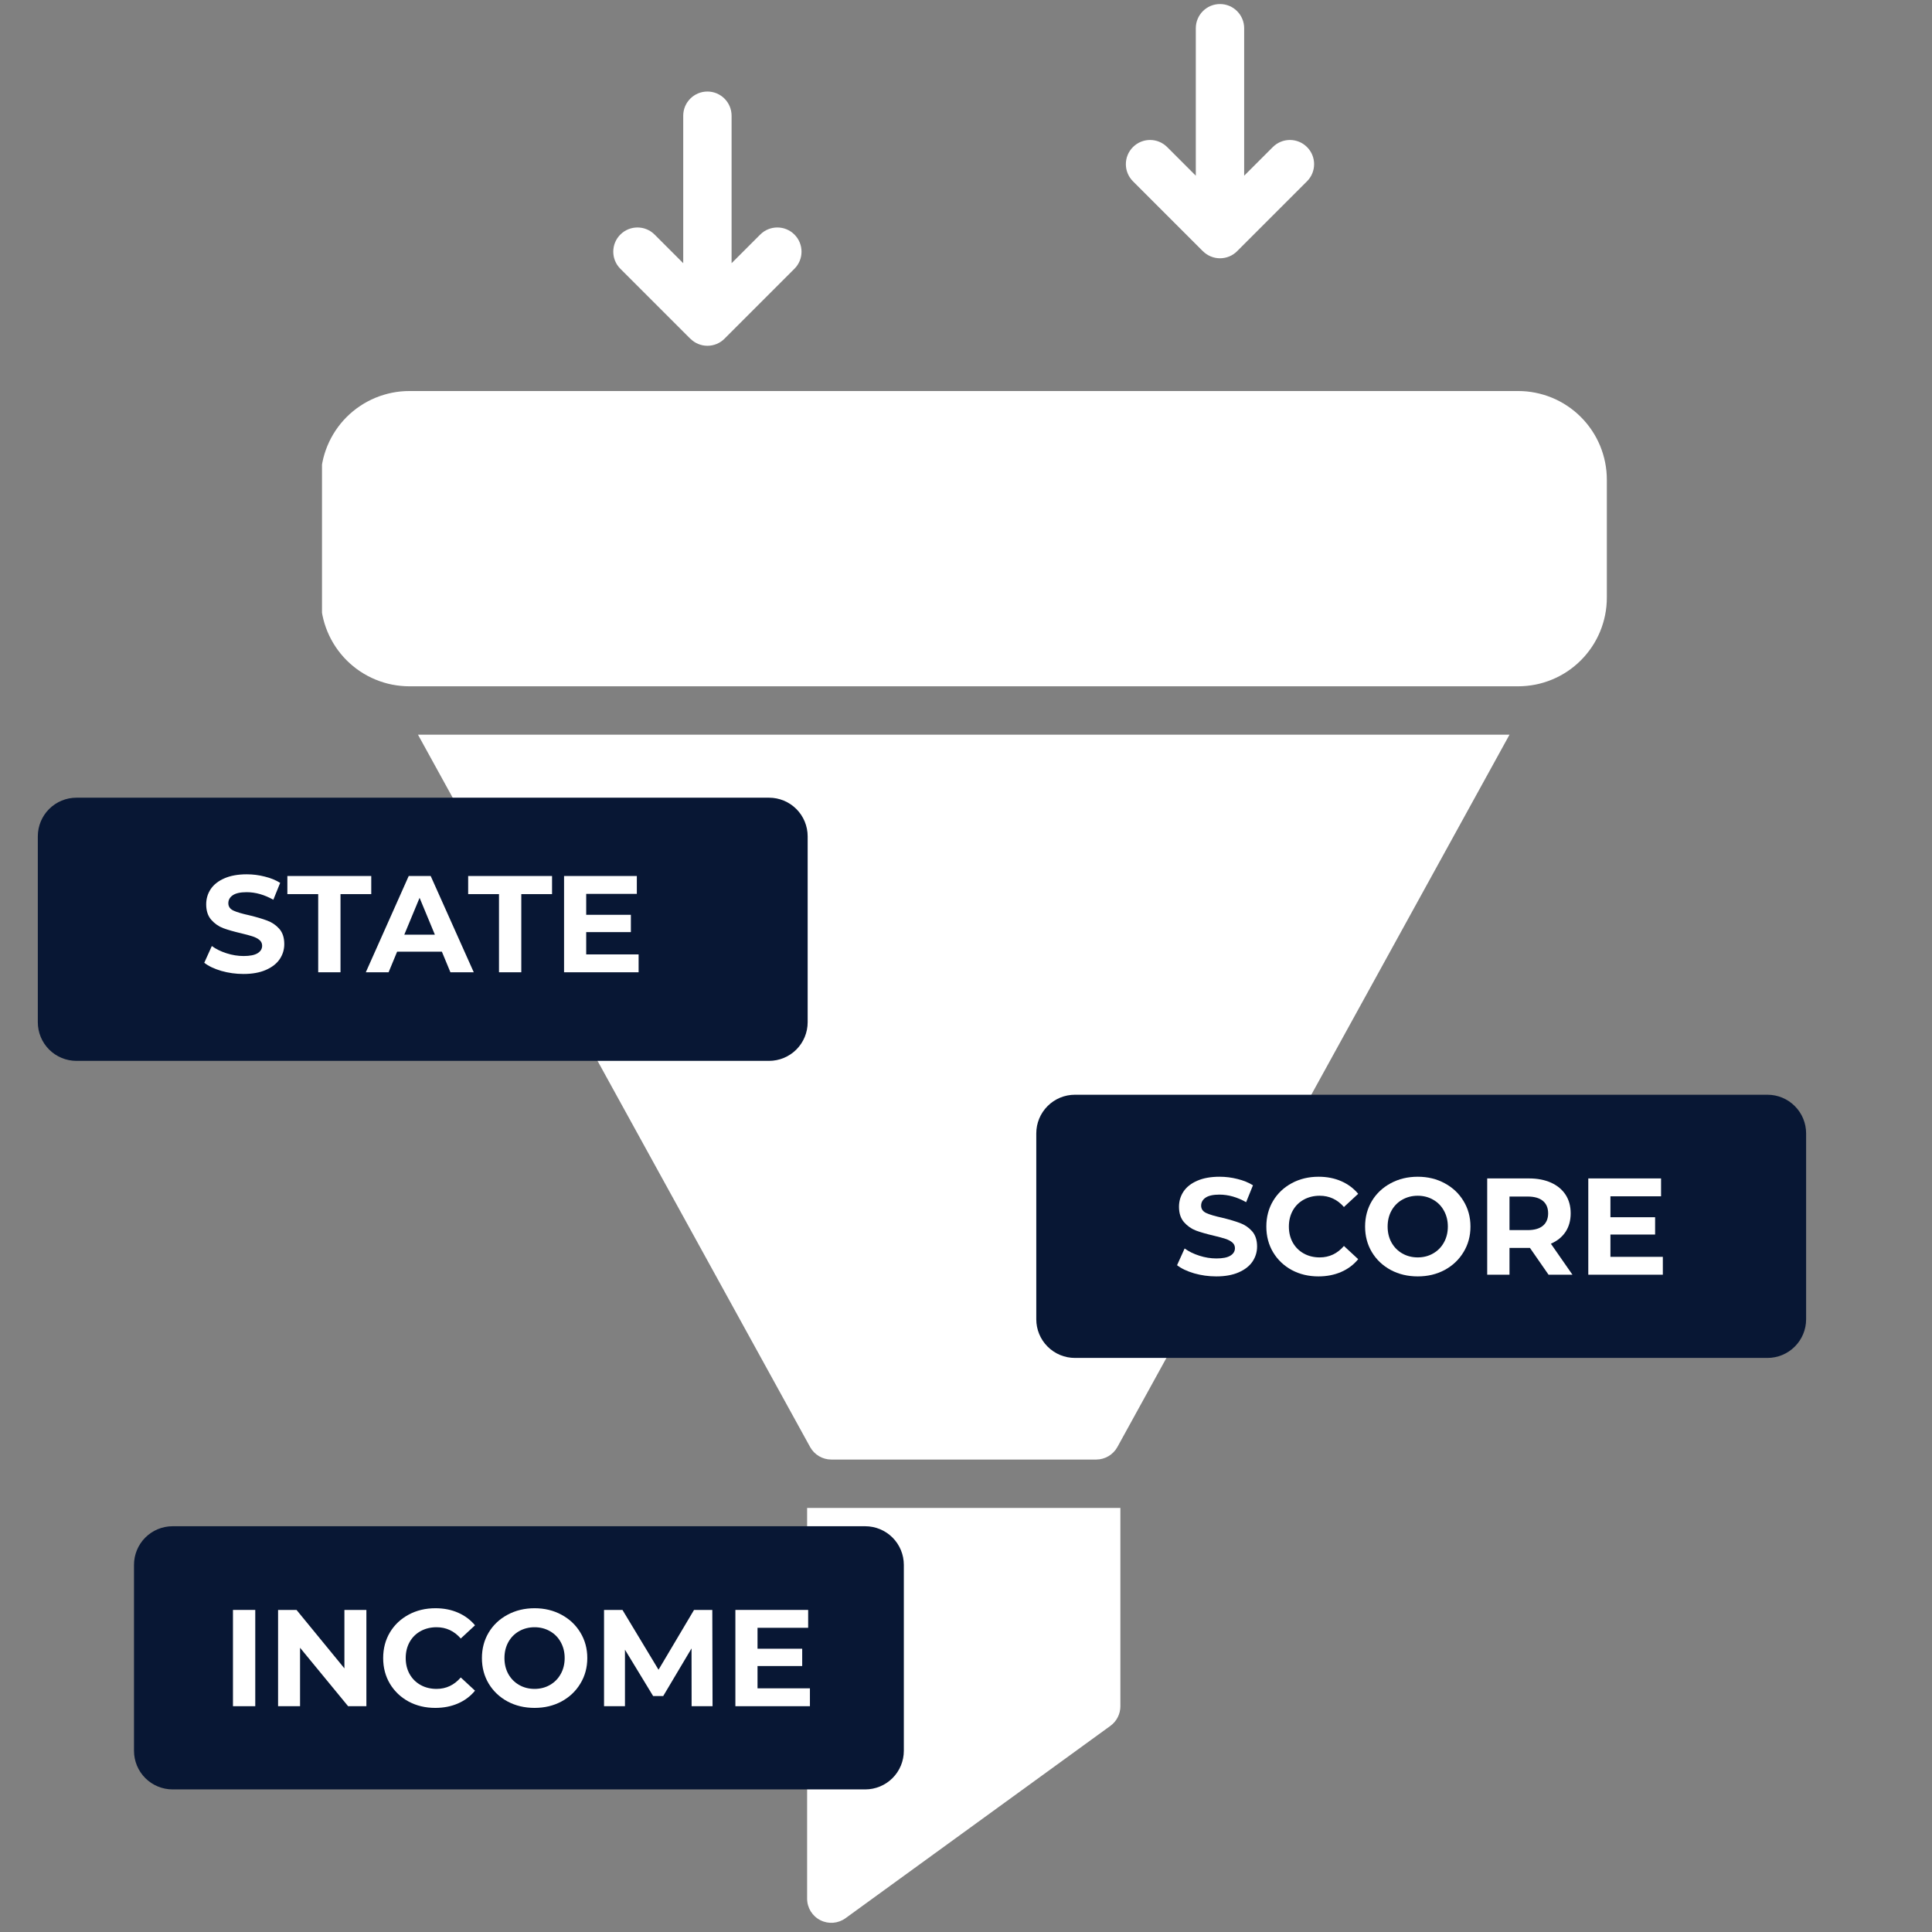
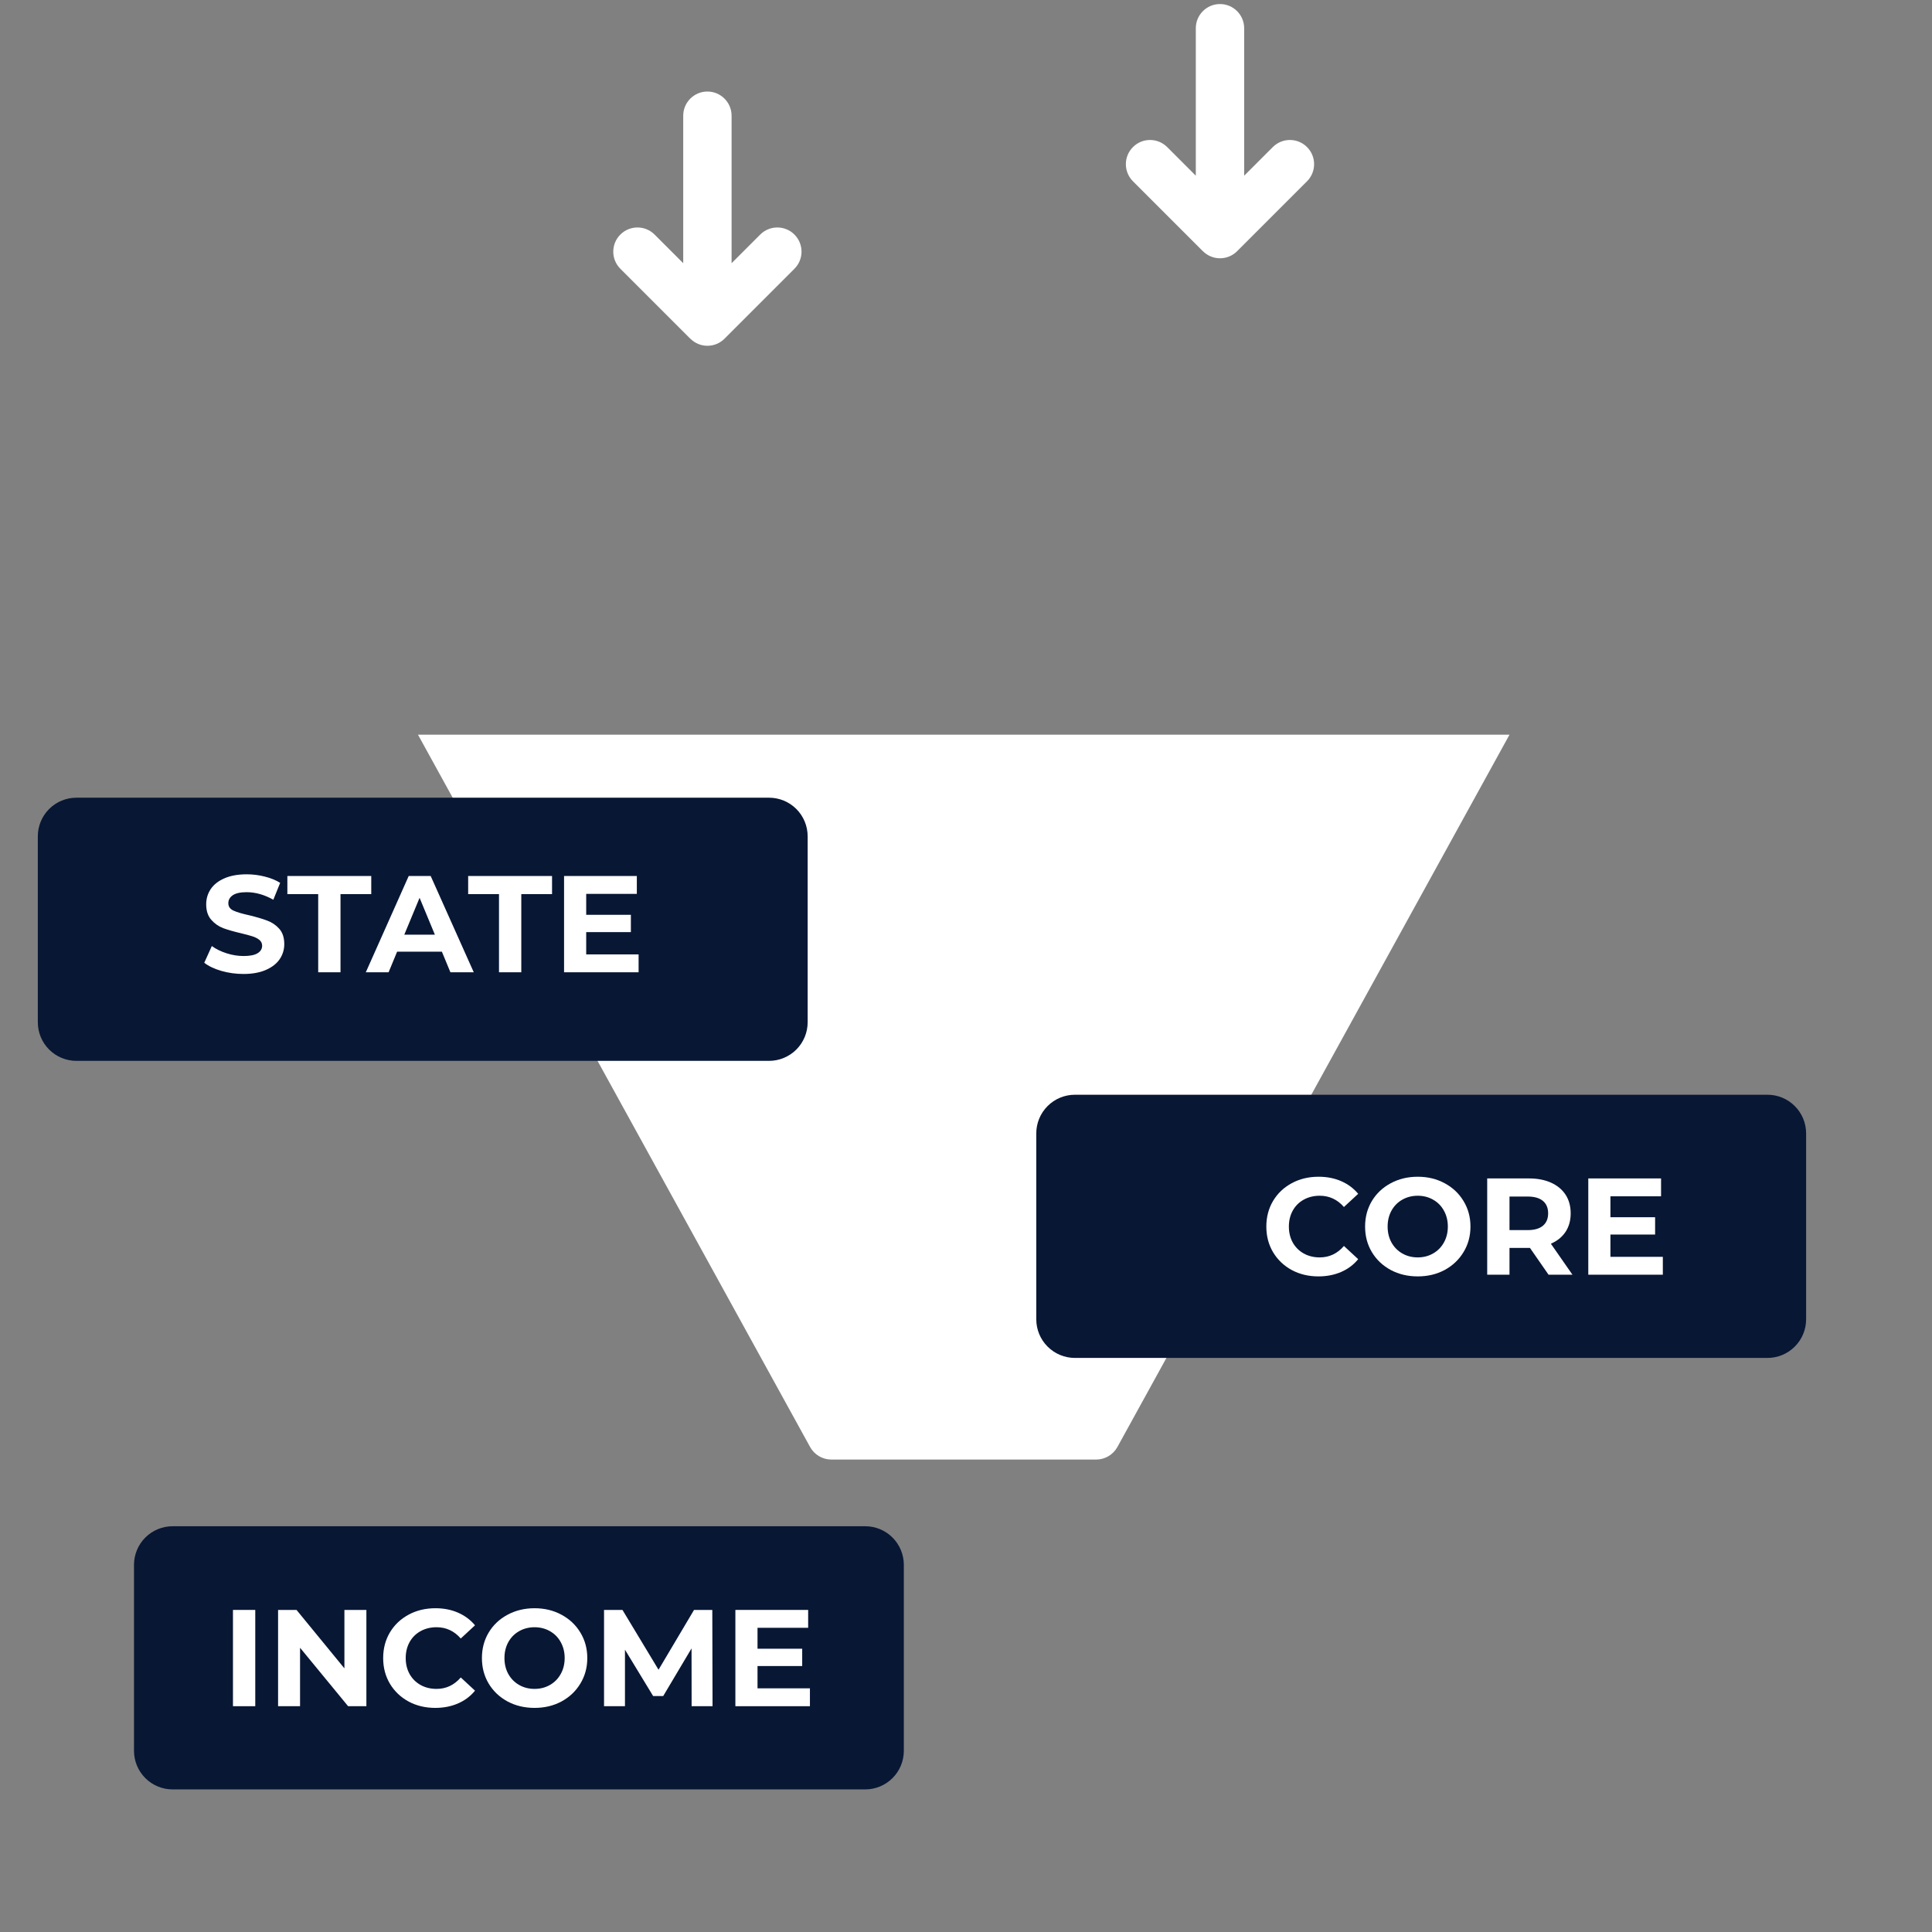
<svg xmlns="http://www.w3.org/2000/svg" width="500" zoomAndPan="magnify" viewBox="0 0 375 375" height="500" preserveAspectRatio="xMidYMid meet" version="1.2">
  <rect x="0" y="0" width="375" height="375" fill="#808080" stroke="none" />
  <defs>
    <clipPath id="ee5e77e000">
      <path d="M 62.5 75 L 312 75 L 312 134 L 62.5 134 Z M 62.5 75 " />
    </clipPath>
    <clipPath id="a0b44834a6">
      <path d="M 201.141 212.488 L 350.598 212.488 L 350.598 263.574 L 201.141 263.574 Z M 201.141 212.488 " />
    </clipPath>
    <clipPath id="1550df0c9f">
      <path d="M 208.641 212.488 L 343.066 212.488 C 345.055 212.488 346.961 213.277 348.367 214.688 C 349.777 216.094 350.566 218 350.566 219.988 L 350.566 256.074 C 350.566 258.062 349.777 259.969 348.367 261.375 C 346.961 262.781 345.055 263.574 343.066 263.574 L 208.641 263.574 C 206.648 263.574 204.742 262.781 203.336 261.375 C 201.93 259.969 201.141 258.062 201.141 256.074 L 201.141 219.988 C 201.141 218 201.93 216.094 203.336 214.688 C 204.742 213.277 206.648 212.488 208.641 212.488 Z M 208.641 212.488 " />
    </clipPath>
    <clipPath id="9ec2038f64">
      <path d="M 26.008 296.242 L 175.469 296.242 L 175.469 347.324 L 26.008 347.324 Z M 26.008 296.242 " />
    </clipPath>
    <clipPath id="738159cba9">
      <path d="M 33.508 296.242 L 167.934 296.242 C 169.922 296.242 171.832 297.031 173.238 298.438 C 174.645 299.844 175.434 301.754 175.434 303.742 L 175.434 339.824 C 175.434 341.812 174.645 343.723 173.238 345.129 C 171.832 346.535 169.922 347.324 167.934 347.324 L 33.508 347.324 C 31.52 347.324 29.609 346.535 28.203 345.129 C 26.797 343.723 26.008 341.812 26.008 339.824 L 26.008 303.742 C 26.008 301.754 26.797 299.844 28.203 298.438 C 29.609 297.031 31.52 296.242 33.508 296.242 Z M 33.508 296.242 " />
    </clipPath>
    <clipPath id="675696eeef">
      <path d="M 7.34 154.832 L 156.801 154.832 L 156.801 205.914 L 7.34 205.914 Z M 7.34 154.832 " />
    </clipPath>
    <clipPath id="724f65d4dd">
      <path d="M 14.84 154.832 L 149.266 154.832 C 151.254 154.832 153.164 155.621 154.57 157.027 C 155.977 158.434 156.766 160.344 156.766 162.332 L 156.766 198.414 C 156.766 200.402 155.977 202.312 154.57 203.719 C 153.164 205.125 151.254 205.914 149.266 205.914 L 14.84 205.914 C 12.852 205.914 10.941 205.125 9.535 203.719 C 8.129 202.312 7.34 200.402 7.34 198.414 L 7.34 162.332 C 7.34 160.344 8.129 158.434 9.535 157.027 C 10.941 155.621 12.852 154.832 14.84 154.832 Z M 14.84 154.832 " />
    </clipPath>
  </defs>
  <g id="c815ee7a72">
    <path style=" stroke:none;fill-rule:nonzero;fill:#ffffff;fill-opacity:1;" d="M 233.488 48.758 C 234.371 49.641 235.566 50.133 236.805 50.133 C 238.043 50.133 239.246 49.641 240.121 48.758 L 253.691 35.188 C 255.527 33.352 255.527 30.379 253.691 28.547 C 251.859 26.711 248.887 26.711 247.051 28.547 L 241.492 34.105 L 241.492 5.48 C 241.492 2.887 239.391 0.785 236.801 0.785 C 234.207 0.785 232.105 2.887 232.105 5.48 L 232.105 34.105 L 226.547 28.547 C 224.711 26.711 221.738 26.711 219.906 28.547 C 218.07 30.379 218.07 33.352 219.906 35.188 L 233.477 48.758 Z M 233.488 48.758 " />
    <path style=" stroke:none;fill-rule:nonzero;fill:#ffffff;fill-opacity:1;" d="M 133.996 65.738 C 134.879 66.621 136.074 67.117 137.312 67.117 C 138.551 67.117 139.754 66.621 140.629 65.738 L 154.199 52.168 C 156.035 50.336 156.035 47.363 154.199 45.527 C 152.367 43.695 149.395 43.695 147.559 45.527 L 142 51.086 L 142 22.461 C 142 19.871 139.898 17.766 137.305 17.766 C 134.715 17.766 132.613 19.871 132.613 22.461 L 132.613 51.086 L 127.055 45.527 C 125.219 43.695 122.246 43.695 120.41 45.527 C 118.578 47.363 118.578 50.336 120.41 52.168 L 133.98 65.738 Z M 133.996 65.738 " />
    <g clip-rule="nonzero" clip-path="url(#ee5e77e000)">
-       <path style=" stroke:none;fill-rule:nonzero;fill:#ffffff;fill-opacity:1;" d="M 79.457 75.898 L 294.672 75.898 C 295.238 75.898 295.801 75.926 296.359 75.98 C 296.922 76.035 297.48 76.117 298.031 76.23 C 298.586 76.34 299.133 76.477 299.672 76.641 C 300.211 76.805 300.738 76.992 301.262 77.207 C 301.781 77.426 302.289 77.664 302.789 77.93 C 303.285 78.195 303.77 78.484 304.238 78.801 C 304.707 79.113 305.156 79.449 305.594 79.805 C 306.031 80.164 306.445 80.543 306.844 80.941 C 307.242 81.34 307.621 81.754 307.98 82.191 C 308.336 82.629 308.672 83.078 308.984 83.547 C 309.301 84.016 309.59 84.5 309.855 84.996 C 310.121 85.496 310.359 86.004 310.578 86.523 C 310.793 87.047 310.98 87.574 311.145 88.113 C 311.309 88.652 311.445 89.199 311.555 89.754 C 311.668 90.305 311.75 90.863 311.805 91.426 C 311.859 91.984 311.887 92.547 311.887 93.113 L 311.887 115.996 C 311.887 116.559 311.859 117.121 311.805 117.684 C 311.75 118.242 311.668 118.801 311.555 119.355 C 311.445 119.906 311.309 120.453 311.145 120.992 C 310.98 121.531 310.793 122.062 310.578 122.582 C 310.359 123.105 310.121 123.613 309.855 124.109 C 309.59 124.605 309.301 125.09 308.984 125.559 C 308.672 126.027 308.336 126.48 307.98 126.914 C 307.621 127.352 307.242 127.77 306.844 128.168 C 306.445 128.566 306.031 128.945 305.594 129.301 C 305.156 129.66 304.707 129.996 304.238 130.309 C 303.77 130.621 303.285 130.91 302.789 131.176 C 302.289 131.441 301.781 131.684 301.262 131.898 C 300.738 132.113 300.211 132.305 299.672 132.469 C 299.133 132.633 298.586 132.77 298.031 132.879 C 297.48 132.988 296.922 133.07 296.359 133.125 C 295.801 133.18 295.238 133.211 294.672 133.211 L 79.457 133.211 C 78.895 133.211 78.332 133.18 77.77 133.125 C 77.207 133.07 76.652 132.988 76.098 132.879 C 75.547 132.77 75 132.633 74.461 132.469 C 73.922 132.305 73.391 132.113 72.871 131.898 C 72.348 131.684 71.84 131.441 71.344 131.176 C 70.844 130.91 70.363 130.621 69.895 130.309 C 69.426 129.996 68.973 129.66 68.535 129.301 C 68.102 128.945 67.684 128.566 67.285 128.168 C 66.887 127.77 66.508 127.352 66.152 126.914 C 65.793 126.48 65.457 126.027 65.145 125.559 C 64.832 125.09 64.543 124.605 64.277 124.109 C 64.012 123.613 63.77 123.105 63.555 122.582 C 63.34 122.062 63.148 121.531 62.984 120.992 C 62.82 120.453 62.684 119.906 62.574 119.355 C 62.465 118.801 62.383 118.242 62.328 117.684 C 62.27 117.121 62.242 116.559 62.242 115.996 L 62.242 93.113 C 62.242 92.547 62.27 91.984 62.328 91.426 C 62.383 90.863 62.465 90.305 62.574 89.754 C 62.684 89.199 62.82 88.652 62.984 88.113 C 63.148 87.574 63.34 87.047 63.555 86.523 C 63.77 86.004 64.012 85.496 64.277 84.996 C 64.543 84.5 64.832 84.016 65.145 83.547 C 65.457 83.078 65.793 82.629 66.152 82.191 C 66.508 81.754 66.887 81.34 67.285 80.941 C 67.684 80.543 68.102 80.164 68.535 79.805 C 68.973 79.449 69.426 79.113 69.895 78.801 C 70.363 78.484 70.844 78.195 71.344 77.93 C 71.84 77.664 72.348 77.426 72.871 77.207 C 73.391 76.992 73.922 76.805 74.461 76.641 C 75 76.477 75.547 76.34 76.098 76.23 C 76.652 76.117 77.207 76.035 77.77 75.98 C 78.332 75.926 78.895 75.898 79.457 75.898 Z M 79.457 75.898 " />
-     </g>
-     <path style=" stroke:none;fill-rule:nonzero;fill:#ffffff;fill-opacity:1;" d="M 156.66 368.523 C 156.66 370.289 157.648 371.906 159.227 372.707 C 160.793 373.508 162.684 373.363 164.113 372.324 L 215.531 334.988 C 216.742 334.105 217.465 332.691 217.465 331.188 L 217.465 292.688 L 156.66 292.688 Z M 156.66 368.523 " />
+       </g>
    <path style=" stroke:none;fill-rule:nonzero;fill:#ffffff;fill-opacity:1;" d="M 157.242 280.867 C 158.07 282.363 159.645 283.297 161.355 283.297 L 212.77 283.297 C 214.477 283.297 216.055 282.363 216.883 280.867 L 292.996 142.598 L 81.129 142.598 Z M 157.242 280.867 " />
    <g clip-rule="nonzero" clip-path="url(#a0b44834a6)">
      <g clip-rule="nonzero" clip-path="url(#1550df0c9f)">
        <path style=" stroke:none;fill-rule:nonzero;fill:#081734;fill-opacity:1;" d="M 201.141 212.488 L 350.598 212.488 L 350.598 263.574 L 201.141 263.574 Z M 201.141 212.488 " />
      </g>
    </g>
    <g style="fill:#ffffff;fill-opacity:1;">
      <g transform="translate(227.717, 247.42)">
-         <path style="stroke:none" d="M 8.359 0.328 C 6.879 0.328 5.445 0.129 4.062 -0.266 C 2.688 -0.672 1.582 -1.195 0.75 -1.844 L 2.219 -5.094 C 3.02 -4.508 3.973 -4.039 5.078 -3.688 C 6.18 -3.332 7.285 -3.156 8.391 -3.156 C 9.617 -3.156 10.523 -3.336 11.109 -3.703 C 11.691 -4.066 11.984 -4.551 11.984 -5.156 C 11.984 -5.602 11.812 -5.973 11.469 -6.266 C 11.125 -6.555 10.676 -6.789 10.125 -6.969 C 9.582 -7.145 8.852 -7.344 7.938 -7.562 C 6.508 -7.895 5.344 -8.227 4.438 -8.562 C 3.531 -8.906 2.75 -9.453 2.094 -10.203 C 1.445 -10.953 1.125 -11.945 1.125 -13.188 C 1.125 -14.27 1.414 -15.254 2 -16.141 C 2.594 -17.023 3.477 -17.723 4.656 -18.234 C 5.844 -18.754 7.289 -19.016 9 -19.016 C 10.188 -19.016 11.348 -18.867 12.484 -18.578 C 13.629 -18.297 14.629 -17.891 15.484 -17.359 L 14.156 -14.078 C 12.426 -15.055 10.695 -15.547 8.969 -15.547 C 7.758 -15.547 6.863 -15.348 6.281 -14.953 C 5.707 -14.555 5.422 -14.039 5.422 -13.406 C 5.422 -12.758 5.754 -12.281 6.422 -11.969 C 7.086 -11.664 8.109 -11.363 9.484 -11.062 C 10.898 -10.719 12.062 -10.375 12.969 -10.031 C 13.883 -9.695 14.664 -9.164 15.312 -8.438 C 15.957 -7.707 16.281 -6.719 16.281 -5.469 C 16.281 -4.406 15.984 -3.43 15.391 -2.547 C 14.797 -1.672 13.898 -0.973 12.703 -0.453 C 11.516 0.066 10.066 0.328 8.359 0.328 Z M 8.359 0.328 " />
-       </g>
+         </g>
    </g>
    <g style="fill:#ffffff;fill-opacity:1;">
      <g transform="translate(244.748, 247.42)">
        <path style="stroke:none" d="M 11.156 0.328 C 9.25 0.328 7.523 -0.082 5.984 -0.906 C 4.453 -1.738 3.242 -2.891 2.359 -4.359 C 1.484 -5.828 1.047 -7.488 1.047 -9.344 C 1.047 -11.195 1.484 -12.859 2.359 -14.328 C 3.242 -15.797 4.453 -16.941 5.984 -17.766 C 7.523 -18.598 9.258 -19.016 11.188 -19.016 C 12.812 -19.016 14.273 -18.727 15.578 -18.156 C 16.891 -17.582 17.988 -16.766 18.875 -15.703 L 16.109 -13.141 C 14.836 -14.598 13.27 -15.328 11.406 -15.328 C 10.25 -15.328 9.211 -15.07 8.297 -14.562 C 7.391 -14.062 6.68 -13.352 6.172 -12.438 C 5.672 -11.531 5.422 -10.5 5.422 -9.344 C 5.422 -8.188 5.672 -7.156 6.172 -6.25 C 6.68 -5.344 7.391 -4.633 8.297 -4.125 C 9.211 -3.613 10.25 -3.359 11.406 -3.359 C 13.27 -3.359 14.836 -4.098 16.109 -5.578 L 18.875 -3.016 C 17.988 -1.93 16.883 -1.102 15.562 -0.531 C 14.25 0.039 12.781 0.328 11.156 0.328 Z M 11.156 0.328 " />
      </g>
    </g>
    <g style="fill:#ffffff;fill-opacity:1;">
      <g transform="translate(263.916, 247.42)">
        <path style="stroke:none" d="M 11.266 0.328 C 9.328 0.328 7.578 -0.086 6.016 -0.922 C 4.461 -1.766 3.242 -2.922 2.359 -4.391 C 1.484 -5.859 1.047 -7.508 1.047 -9.344 C 1.047 -11.176 1.484 -12.828 2.359 -14.297 C 3.242 -15.766 4.461 -16.914 6.016 -17.75 C 7.578 -18.594 9.328 -19.016 11.266 -19.016 C 13.203 -19.016 14.945 -18.594 16.5 -17.75 C 18.051 -16.914 19.27 -15.766 20.156 -14.297 C 21.051 -12.828 21.5 -11.176 21.5 -9.344 C 21.5 -7.508 21.051 -5.859 20.156 -4.391 C 19.27 -2.922 18.051 -1.766 16.5 -0.922 C 14.945 -0.086 13.203 0.328 11.266 0.328 Z M 11.266 -3.359 C 12.367 -3.359 13.363 -3.613 14.25 -4.125 C 15.145 -4.633 15.844 -5.344 16.344 -6.25 C 16.852 -7.156 17.109 -8.188 17.109 -9.344 C 17.109 -10.5 16.852 -11.531 16.344 -12.438 C 15.844 -13.352 15.145 -14.062 14.25 -14.562 C 13.363 -15.07 12.367 -15.328 11.266 -15.328 C 10.16 -15.328 9.16 -15.07 8.266 -14.562 C 7.379 -14.062 6.68 -13.352 6.172 -12.438 C 5.672 -11.531 5.422 -10.5 5.422 -9.344 C 5.422 -8.188 5.672 -7.156 6.172 -6.25 C 6.68 -5.344 7.379 -4.633 8.266 -4.125 C 9.16 -3.613 10.16 -3.359 11.266 -3.359 Z M 11.266 -3.359 " />
      </g>
    </g>
    <g style="fill:#ffffff;fill-opacity:1;">
      <g transform="translate(286.446, 247.42)">
        <path style="stroke:none" d="M 14.125 0 L 10.516 -5.203 L 6.547 -5.203 L 6.547 0 L 2.219 0 L 2.219 -18.688 L 10.312 -18.688 C 11.969 -18.688 13.406 -18.41 14.625 -17.859 C 15.844 -17.305 16.781 -16.523 17.438 -15.516 C 18.094 -14.504 18.422 -13.301 18.422 -11.906 C 18.422 -10.52 18.086 -9.32 17.422 -8.312 C 16.754 -7.312 15.805 -6.547 14.578 -6.016 L 18.766 0 Z M 14.047 -11.906 C 14.047 -12.957 13.707 -13.766 13.031 -14.328 C 12.352 -14.891 11.363 -15.172 10.062 -15.172 L 6.547 -15.172 L 6.547 -8.656 L 10.062 -8.656 C 11.363 -8.656 12.352 -8.938 13.031 -9.5 C 13.707 -10.07 14.047 -10.875 14.047 -11.906 Z M 14.047 -11.906 " />
      </g>
    </g>
    <g style="fill:#ffffff;fill-opacity:1;">
      <g transform="translate(306.067, 247.42)">
        <path style="stroke:none" d="M 16.688 -3.469 L 16.688 0 L 2.219 0 L 2.219 -18.688 L 16.344 -18.688 L 16.344 -15.219 L 6.516 -15.219 L 6.516 -11.156 L 15.188 -11.156 L 15.188 -7.797 L 6.516 -7.797 L 6.516 -3.469 Z M 16.688 -3.469 " />
      </g>
    </g>
    <g clip-rule="nonzero" clip-path="url(#9ec2038f64)">
      <g clip-rule="nonzero" clip-path="url(#738159cba9)">
        <path style=" stroke:none;fill-rule:nonzero;fill:#081734;fill-opacity:1;" d="M 26.008 296.242 L 175.469 296.242 L 175.469 347.324 L 26.008 347.324 Z M 26.008 296.242 " />
      </g>
    </g>
    <g style="fill:#ffffff;fill-opacity:1;">
      <g transform="translate(43, 331.173)">
        <path style="stroke:none" d="M 2.219 -18.688 L 6.547 -18.688 L 6.547 0 L 2.219 0 Z M 2.219 -18.688 " />
      </g>
    </g>
    <g style="fill:#ffffff;fill-opacity:1;">
      <g transform="translate(51.756, 331.173)">
        <path style="stroke:none" d="M 19.359 -18.688 L 19.359 0 L 15.812 0 L 6.484 -11.344 L 6.484 0 L 2.219 0 L 2.219 -18.688 L 5.797 -18.688 L 15.094 -7.344 L 15.094 -18.688 Z M 19.359 -18.688 " />
      </g>
    </g>
    <g style="fill:#ffffff;fill-opacity:1;">
      <g transform="translate(73.326, 331.173)">
        <path style="stroke:none" d="M 11.156 0.328 C 9.25 0.328 7.523 -0.082 5.984 -0.906 C 4.453 -1.738 3.242 -2.891 2.359 -4.359 C 1.484 -5.828 1.047 -7.488 1.047 -9.344 C 1.047 -11.195 1.484 -12.859 2.359 -14.328 C 3.242 -15.797 4.453 -16.941 5.984 -17.766 C 7.523 -18.598 9.258 -19.016 11.188 -19.016 C 12.812 -19.016 14.273 -18.727 15.578 -18.156 C 16.891 -17.582 17.988 -16.766 18.875 -15.703 L 16.109 -13.141 C 14.836 -14.598 13.27 -15.328 11.406 -15.328 C 10.25 -15.328 9.211 -15.07 8.297 -14.562 C 7.391 -14.062 6.68 -13.352 6.172 -12.438 C 5.672 -11.531 5.422 -10.5 5.422 -9.344 C 5.422 -8.188 5.672 -7.156 6.172 -6.25 C 6.68 -5.344 7.391 -4.633 8.297 -4.125 C 9.211 -3.613 10.25 -3.359 11.406 -3.359 C 13.27 -3.359 14.836 -4.098 16.109 -5.578 L 18.875 -3.016 C 17.988 -1.93 16.883 -1.102 15.562 -0.531 C 14.25 0.039 12.781 0.328 11.156 0.328 Z M 11.156 0.328 " />
      </g>
    </g>
    <g style="fill:#ffffff;fill-opacity:1;">
      <g transform="translate(92.493, 331.173)">
        <path style="stroke:none" d="M 11.266 0.328 C 9.328 0.328 7.578 -0.086 6.016 -0.922 C 4.461 -1.766 3.242 -2.922 2.359 -4.391 C 1.484 -5.859 1.047 -7.508 1.047 -9.344 C 1.047 -11.176 1.484 -12.828 2.359 -14.297 C 3.242 -15.766 4.461 -16.914 6.016 -17.75 C 7.578 -18.594 9.328 -19.016 11.266 -19.016 C 13.203 -19.016 14.945 -18.594 16.5 -17.75 C 18.051 -16.914 19.27 -15.766 20.156 -14.297 C 21.051 -12.828 21.5 -11.176 21.5 -9.344 C 21.5 -7.508 21.051 -5.859 20.156 -4.391 C 19.27 -2.922 18.051 -1.766 16.5 -0.922 C 14.945 -0.086 13.203 0.328 11.266 0.328 Z M 11.266 -3.359 C 12.367 -3.359 13.363 -3.613 14.25 -4.125 C 15.145 -4.633 15.844 -5.344 16.344 -6.25 C 16.852 -7.156 17.109 -8.188 17.109 -9.344 C 17.109 -10.5 16.852 -11.531 16.344 -12.438 C 15.844 -13.352 15.145 -14.062 14.25 -14.562 C 13.363 -15.07 12.367 -15.328 11.266 -15.328 C 10.16 -15.328 9.16 -15.07 8.266 -14.562 C 7.379 -14.062 6.68 -13.352 6.172 -12.438 C 5.672 -11.531 5.422 -10.5 5.422 -9.344 C 5.422 -8.188 5.672 -7.156 6.172 -6.25 C 6.68 -5.344 7.379 -4.633 8.266 -4.125 C 9.16 -3.613 10.16 -3.359 11.266 -3.359 Z M 11.266 -3.359 " />
      </g>
    </g>
    <g style="fill:#ffffff;fill-opacity:1;">
      <g transform="translate(115.024, 331.173)">
        <path style="stroke:none" d="M 19.219 0 L 19.203 -11.219 L 13.703 -1.969 L 11.75 -1.969 L 6.281 -10.969 L 6.281 0 L 2.219 0 L 2.219 -18.688 L 5.797 -18.688 L 12.797 -7.078 L 19.688 -18.688 L 23.234 -18.688 L 23.281 0 Z M 19.219 0 " />
      </g>
    </g>
    <g style="fill:#ffffff;fill-opacity:1;">
      <g transform="translate(140.518, 331.173)">
        <path style="stroke:none" d="M 16.688 -3.469 L 16.688 0 L 2.219 0 L 2.219 -18.688 L 16.344 -18.688 L 16.344 -15.219 L 6.516 -15.219 L 6.516 -11.156 L 15.188 -11.156 L 15.188 -7.797 L 6.516 -7.797 L 6.516 -3.469 Z M 16.688 -3.469 " />
      </g>
    </g>
    <g clip-rule="nonzero" clip-path="url(#675696eeef)">
      <g clip-rule="nonzero" clip-path="url(#724f65d4dd)">
        <path style=" stroke:none;fill-rule:nonzero;fill:#081734;fill-opacity:1;" d="M 7.34 154.832 L 156.801 154.832 L 156.801 205.914 L 7.34 205.914 Z M 7.34 154.832 " />
      </g>
    </g>
    <g style="fill:#ffffff;fill-opacity:1;">
      <g transform="translate(38.897, 188.719)">
        <path style="stroke:none" d="M 8.359 0.328 C 6.879 0.328 5.445 0.129 4.062 -0.266 C 2.688 -0.672 1.582 -1.195 0.75 -1.844 L 2.219 -5.094 C 3.02 -4.508 3.973 -4.039 5.078 -3.688 C 6.18 -3.332 7.285 -3.156 8.391 -3.156 C 9.617 -3.156 10.523 -3.336 11.109 -3.703 C 11.691 -4.066 11.984 -4.551 11.984 -5.156 C 11.984 -5.602 11.812 -5.973 11.469 -6.266 C 11.125 -6.555 10.676 -6.789 10.125 -6.969 C 9.582 -7.145 8.852 -7.344 7.938 -7.562 C 6.508 -7.895 5.344 -8.227 4.438 -8.562 C 3.531 -8.906 2.75 -9.453 2.094 -10.203 C 1.445 -10.953 1.125 -11.945 1.125 -13.188 C 1.125 -14.27 1.414 -15.254 2 -16.141 C 2.594 -17.023 3.477 -17.723 4.656 -18.234 C 5.844 -18.754 7.289 -19.016 9 -19.016 C 10.188 -19.016 11.348 -18.867 12.484 -18.578 C 13.629 -18.297 14.629 -17.891 15.484 -17.359 L 14.156 -14.078 C 12.426 -15.055 10.695 -15.547 8.969 -15.547 C 7.758 -15.547 6.863 -15.348 6.281 -14.953 C 5.707 -14.555 5.422 -14.039 5.422 -13.406 C 5.422 -12.758 5.754 -12.281 6.422 -11.969 C 7.086 -11.664 8.109 -11.363 9.484 -11.062 C 10.898 -10.719 12.062 -10.375 12.969 -10.031 C 13.883 -9.695 14.664 -9.164 15.312 -8.438 C 15.957 -7.707 16.281 -6.719 16.281 -5.469 C 16.281 -4.406 15.984 -3.43 15.391 -2.547 C 14.797 -1.672 13.898 -0.973 12.703 -0.453 C 11.516 0.066 10.066 0.328 8.359 0.328 Z M 8.359 0.328 " />
      </g>
    </g>
    <g style="fill:#ffffff;fill-opacity:1;">
      <g transform="translate(55.669, 188.719)">
        <path style="stroke:none" d="M 6.094 -15.172 L 0.109 -15.172 L 0.109 -18.688 L 16.391 -18.688 L 16.391 -15.172 L 10.422 -15.172 L 10.422 0 L 6.094 0 Z M 6.094 -15.172 " />
      </g>
    </g>
    <g style="fill:#ffffff;fill-opacity:1;">
      <g transform="translate(71.238, 188.719)">
        <path style="stroke:none" d="M 14.531 -4 L 5.844 -4 L 4.188 0 L -0.234 0 L 8.094 -18.688 L 12.359 -18.688 L 20.719 0 L 16.188 0 Z M 13.172 -7.297 L 10.203 -14.453 L 7.234 -7.297 Z M 13.172 -7.297 " />
      </g>
    </g>
    <g style="fill:#ffffff;fill-opacity:1;">
      <g transform="translate(90.761, 188.719)">
        <path style="stroke:none" d="M 6.094 -15.172 L 0.109 -15.172 L 0.109 -18.688 L 16.391 -18.688 L 16.391 -15.172 L 10.422 -15.172 L 10.422 0 L 6.094 0 Z M 6.094 -15.172 " />
      </g>
    </g>
    <g style="fill:#ffffff;fill-opacity:1;">
      <g transform="translate(107.265, 188.719)">
        <path style="stroke:none" d="M 16.688 -3.469 L 16.688 0 L 2.219 0 L 2.219 -18.688 L 16.344 -18.688 L 16.344 -15.219 L 6.516 -15.219 L 6.516 -11.156 L 15.188 -11.156 L 15.188 -7.797 L 6.516 -7.797 L 6.516 -3.469 Z M 16.688 -3.469 " />
      </g>
    </g>
  </g>
</svg>